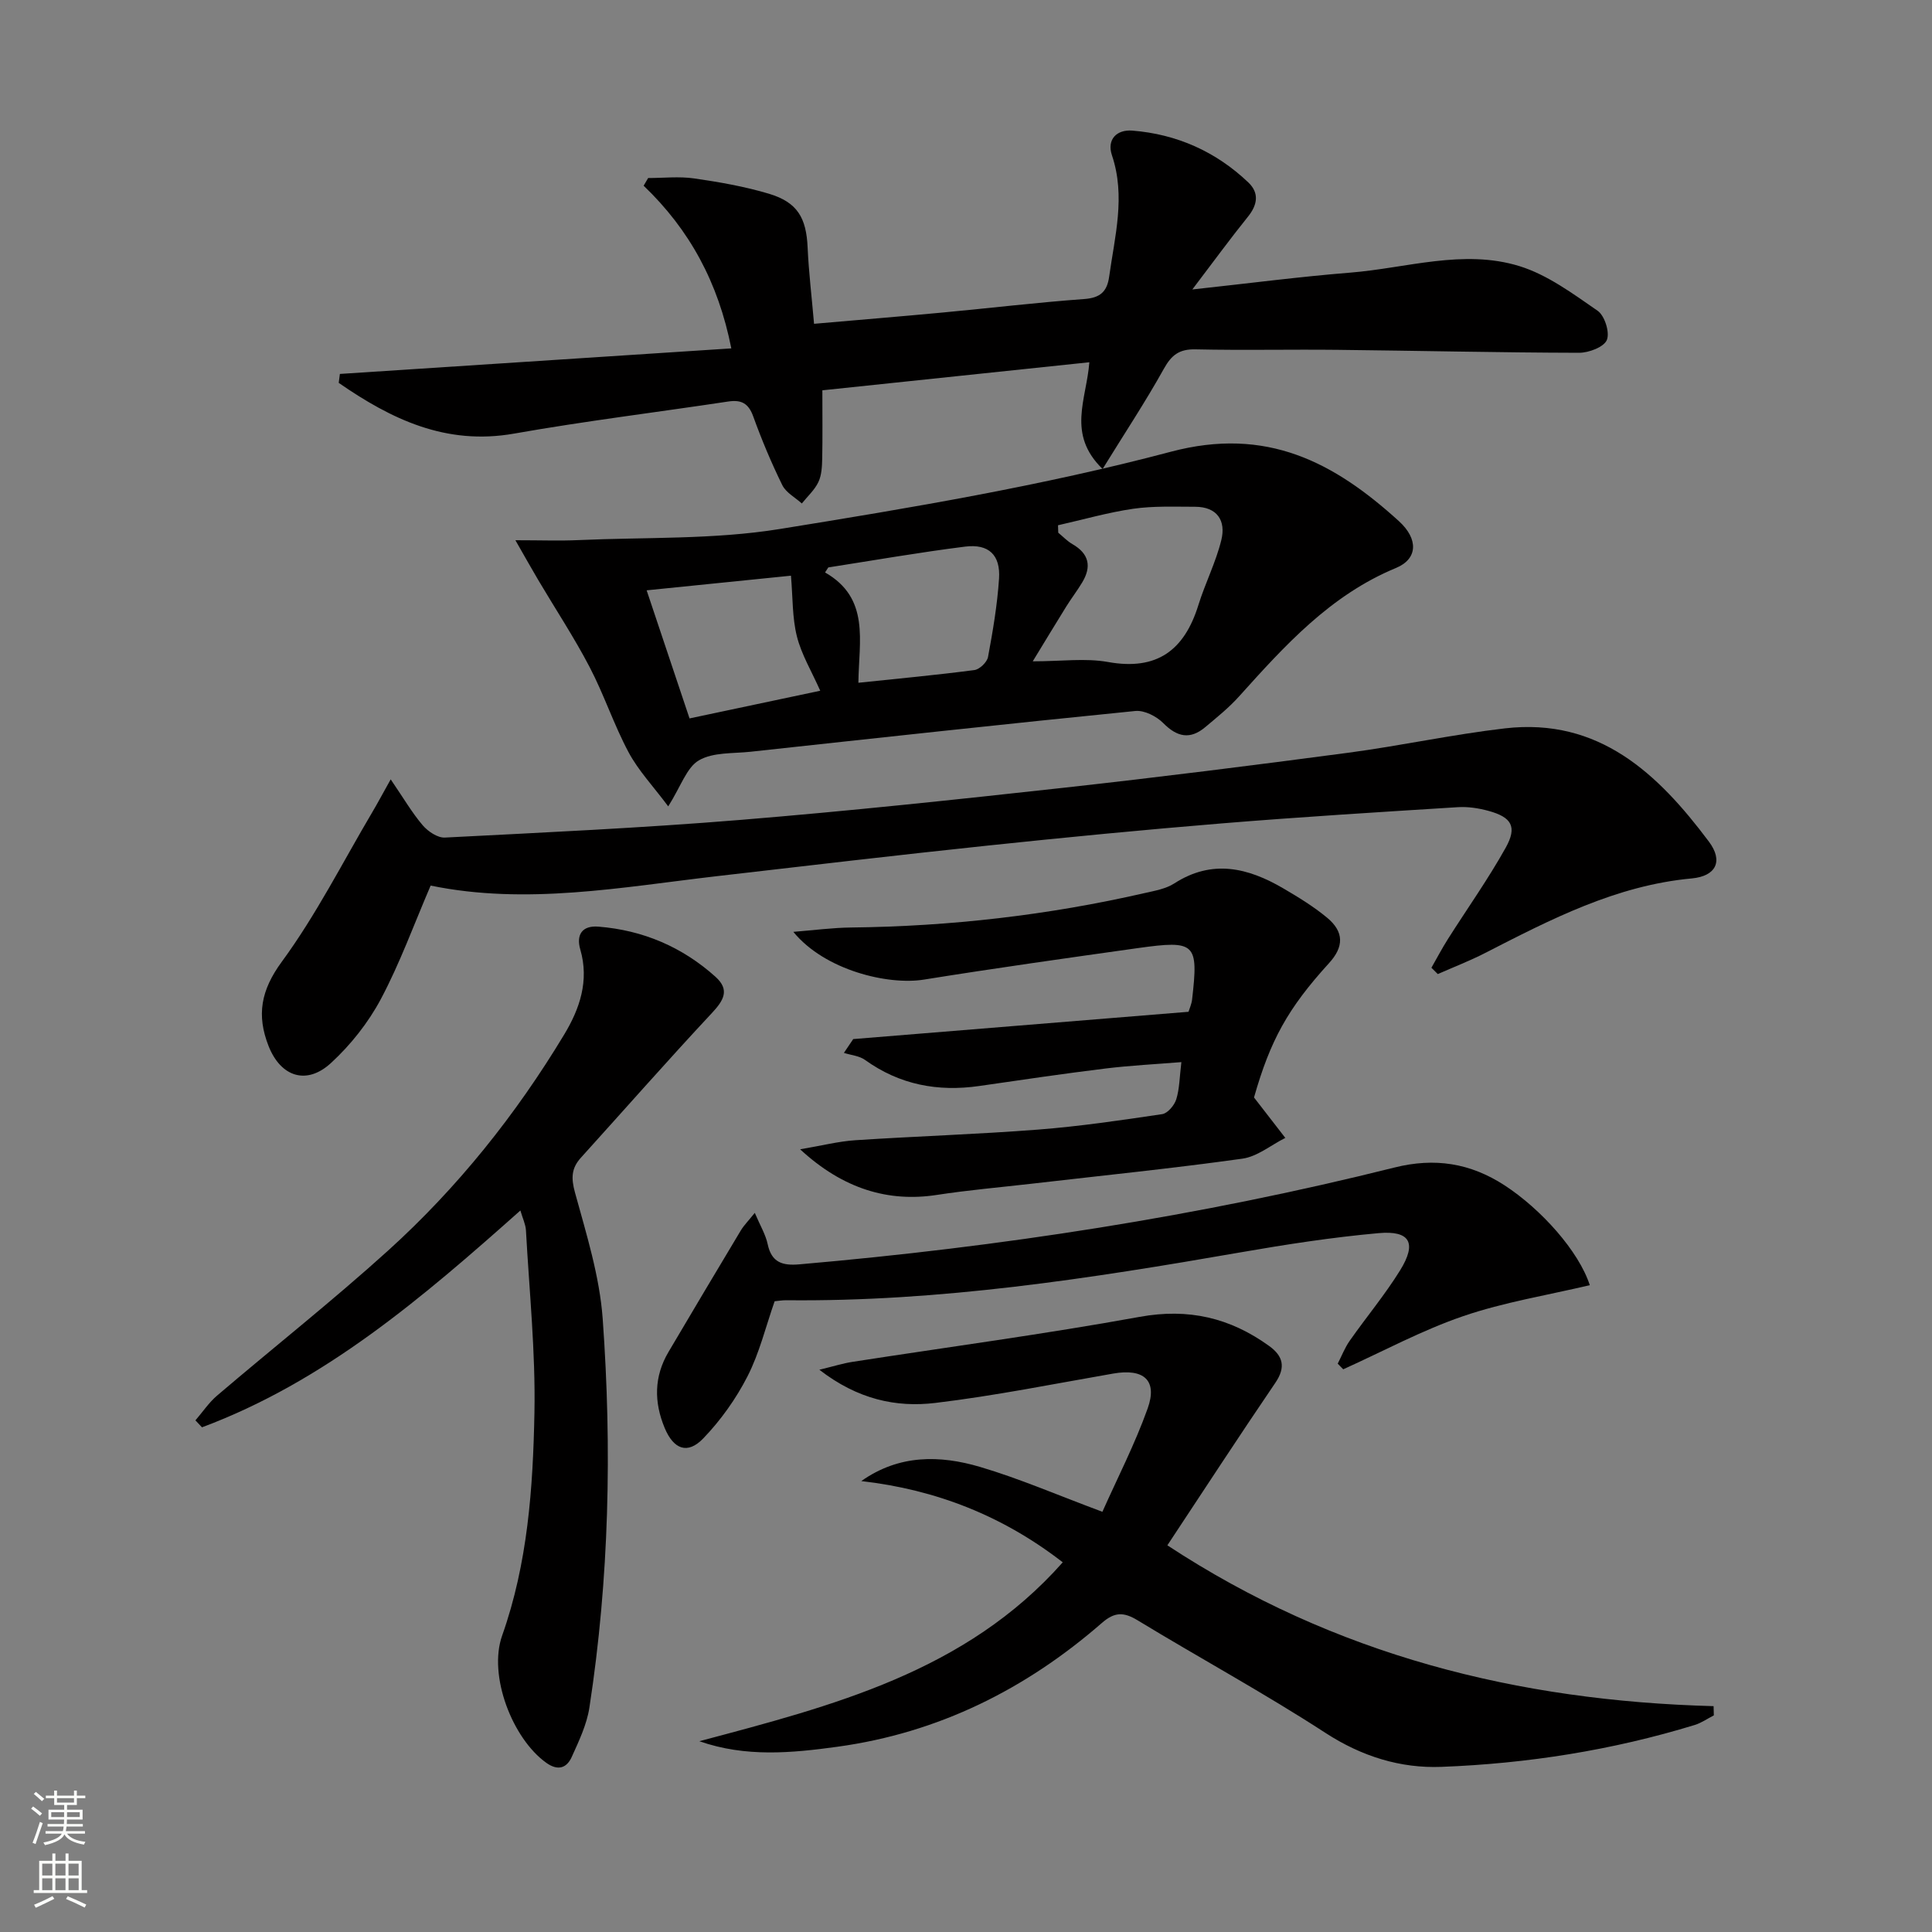
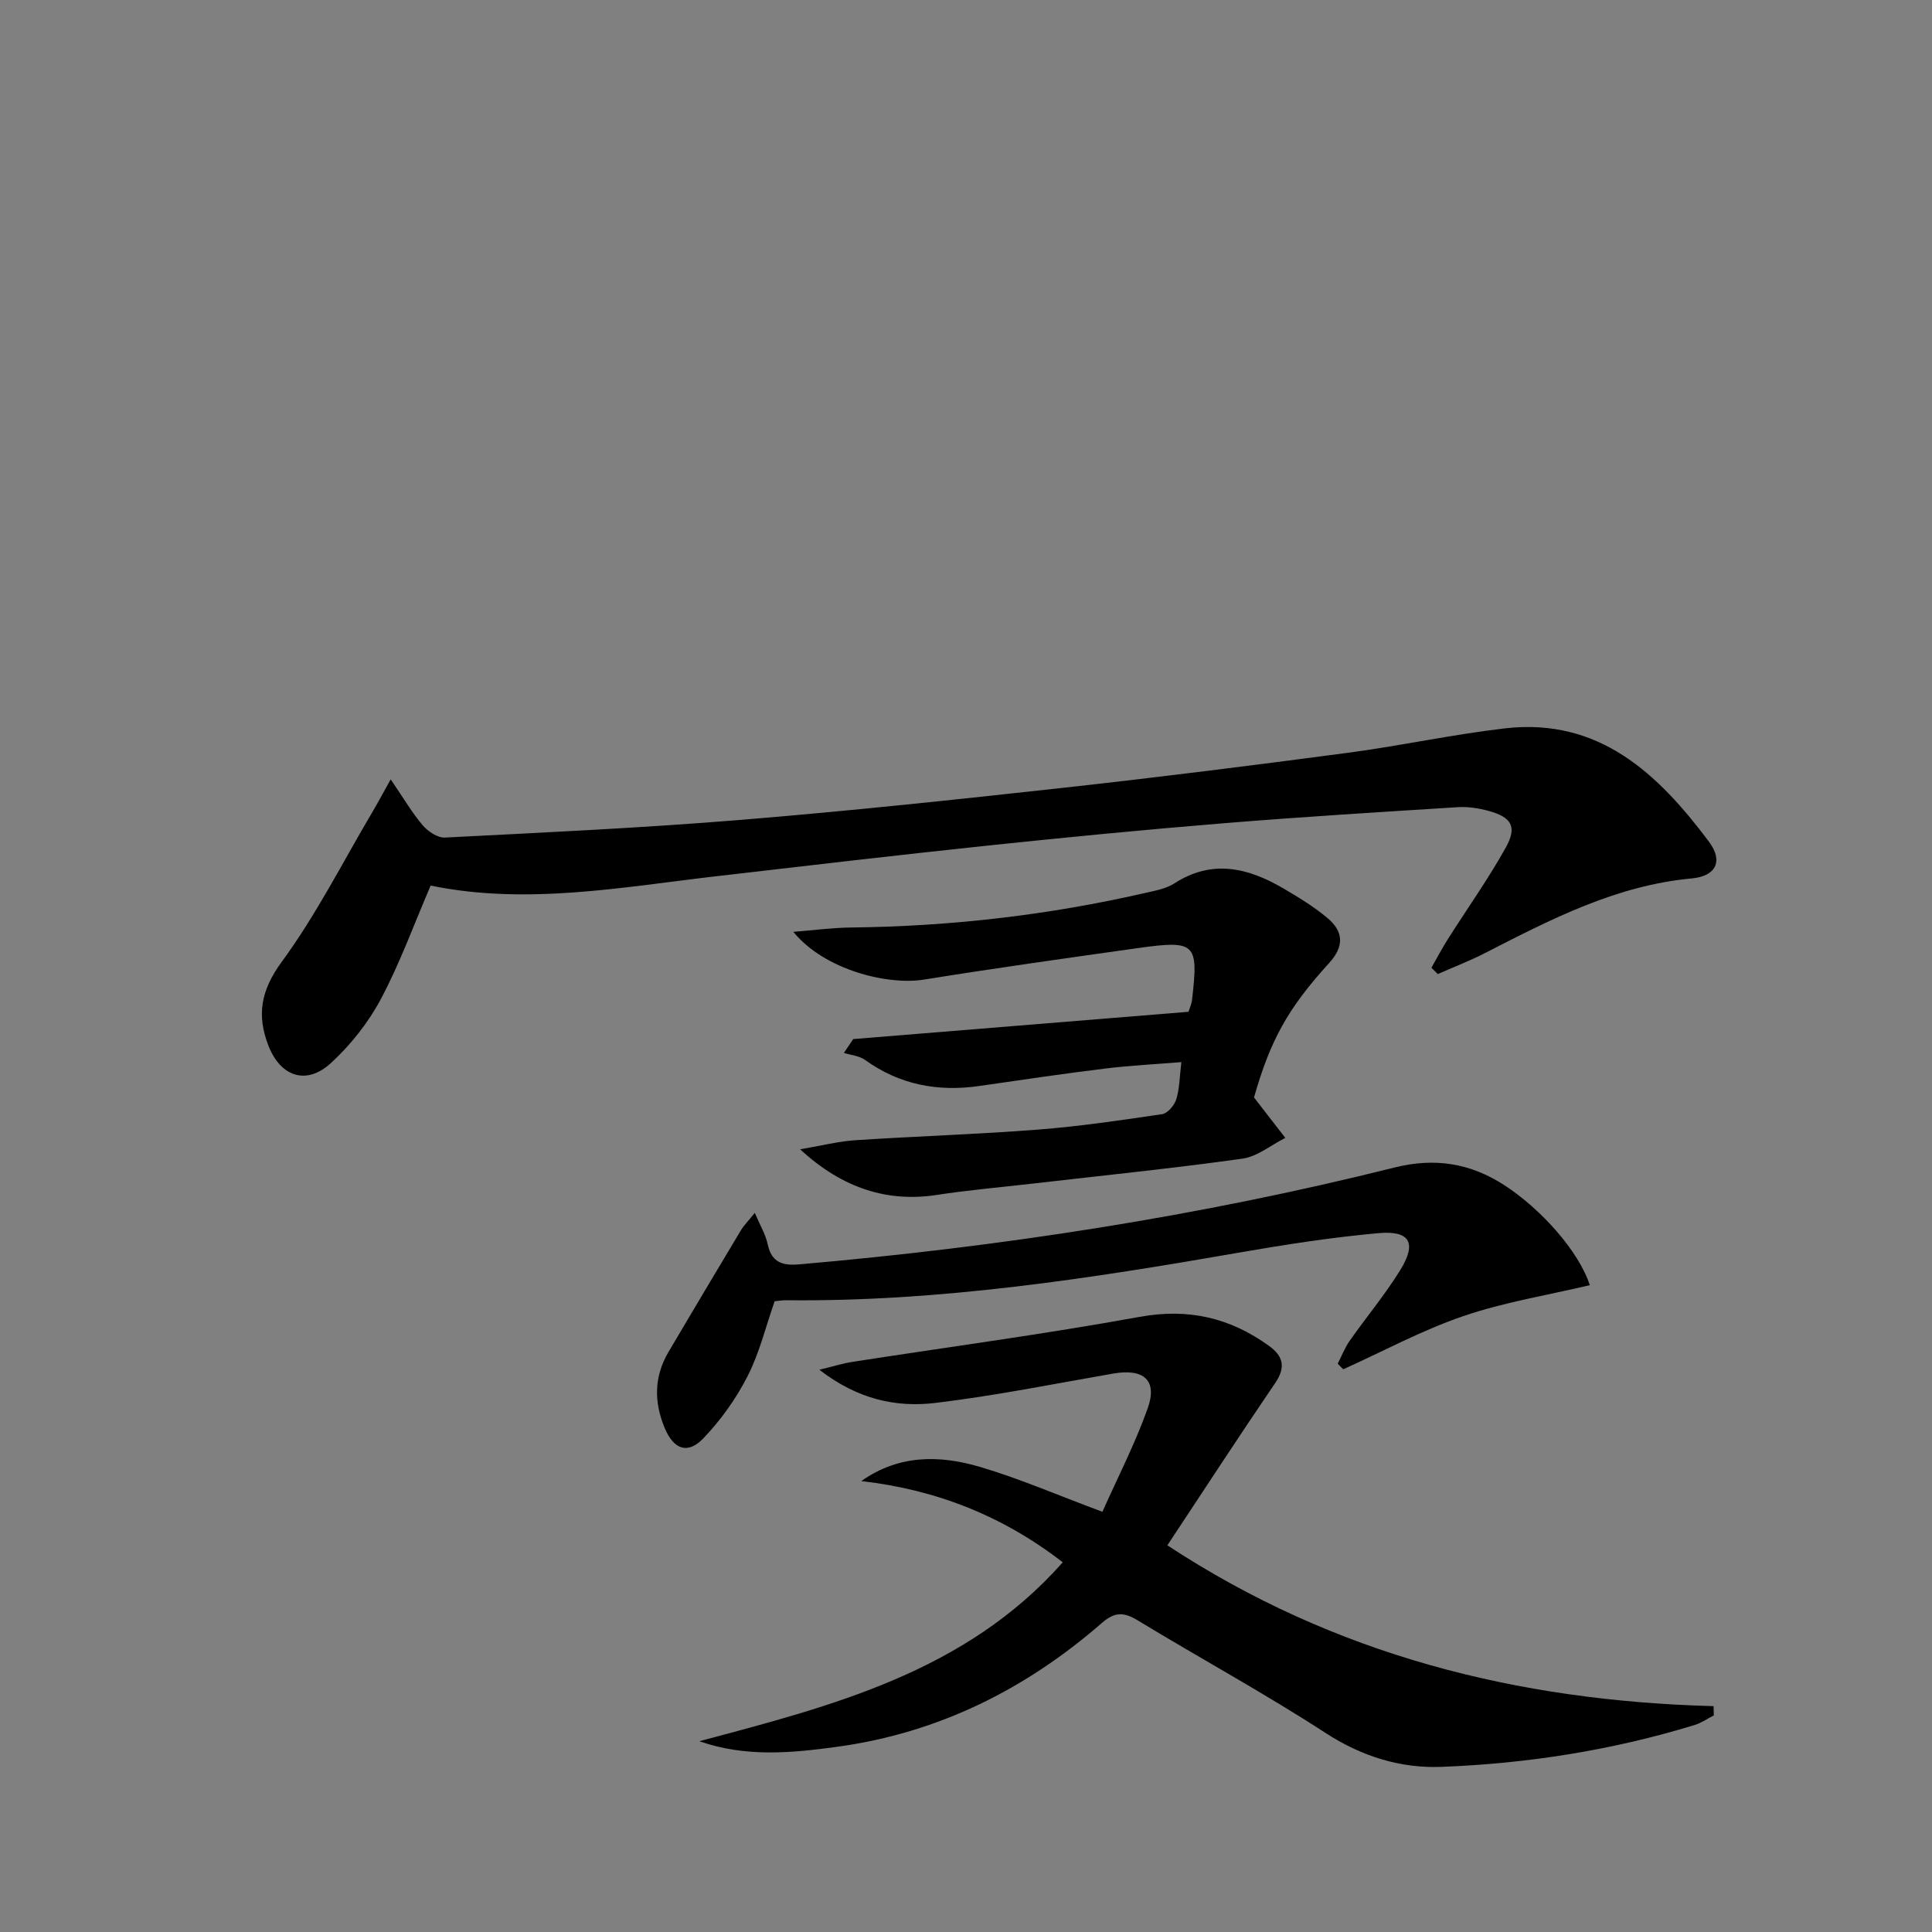
<svg xmlns="http://www.w3.org/2000/svg" enable-background="new 0 0 400 400" viewBox="0 0 400 400">
  <rect x="0" y="0" width="400" height="400" fill="#808080" stroke="none" />
  <g fill="#010000">
-     <path d="m70.37 77.42c26.78-1.75 53.56-3.49 81.04-5.29-2.7-13.65-8.62-24.55-18.15-33.68.31-.53.62-1.06.93-1.59 3.18 0 6.41-.37 9.52.08 5.22.75 10.48 1.67 15.52 3.18 5.88 1.77 7.71 5 7.98 11.12.23 5.12.85 10.21 1.33 15.8 9.22-.81 17.96-1.52 26.68-2.34 9.76-.91 19.5-2.08 29.27-2.79 3.31-.24 4.72-1.54 5.15-4.63 1.16-8.35 3.44-16.62.58-25.12-1.12-3.33 1.03-5.37 4.2-5.12 9.21.73 17.32 4.34 24.03 10.73 2.28 2.17 1.93 4.61-.08 7.1-3.7 4.59-7.17 9.35-11.51 15.06 11.92-1.29 22.26-2.65 32.65-3.48 11.69-.93 23.45-4.94 35.08-1.35 5.81 1.8 11.07 5.71 16.18 9.24 1.46 1.01 2.56 4.49 1.91 6.05-.61 1.47-3.73 2.65-5.75 2.65-16.65-.04-33.29-.43-49.93-.61-9.83-.11-19.67.12-29.5-.1-3.33-.07-4.94 1.15-6.53 4.01-3.83 6.88-8.19 13.46-12.69 20.76-7.45-7.24-3.34-14.33-2.74-22.1-18.45 1.94-36.67 3.86-55.28 5.81 0 5.2.06 9.66-.03 14.12-.04 1.64-.11 3.44-.79 4.87-.78 1.65-2.26 2.97-3.43 4.44-1.38-1.25-3.27-2.24-4.04-3.79-2.27-4.62-4.27-9.39-6.02-14.23-.98-2.72-2.46-3.5-5.18-3.09-14.77 2.23-29.61 4.04-44.32 6.64-14.15 2.5-25.46-3-36.32-10.5.08-.62.16-1.23.24-1.85z" />
-     <path d="m138.35 166.95c-3.09-4.14-6.17-7.39-8.21-11.2-3.05-5.7-5.08-11.94-8.08-17.67-3.22-6.16-7.07-11.99-10.62-17.99-1.38-2.33-2.71-4.71-4.73-8.24 5.32 0 9.22.15 13.1-.03 13.89-.62 27.97-.09 41.61-2.29 27.16-4.38 54.43-8.96 80.98-16 19.86-5.27 33.81 2.18 47.22 14.36 4.09 3.72 3.92 7.83-.59 9.7-13.59 5.62-23.02 16.06-32.49 26.59-2.1 2.34-4.59 4.34-7.01 6.37-3.13 2.63-5.82 2.06-8.69-.84-1.4-1.41-3.91-2.69-5.77-2.51-26.58 2.65-53.13 5.56-79.68 8.44-3.62.39-7.75.08-10.67 1.77-2.55 1.47-3.7 5.31-6.37 9.54zm80.7-58.2c.02.51.03 1.03.05 1.54.98.8 1.86 1.75 2.94 2.37 3.46 1.99 3.99 4.66 2.01 7.94-1.02 1.7-2.24 3.28-3.29 4.97-2.21 3.55-4.36 7.13-6.94 11.35 5.97 0 10.91-.7 15.58.14 10.15 1.83 15.81-2.44 18.71-11.78 1.41-4.54 3.62-8.86 4.75-13.46.99-4.01-.84-6.9-5.45-6.9-4.28 0-8.62-.19-12.83.42-5.24.77-10.37 2.25-15.53 3.41zm-47.56 8.73c-.22.35-.45.69-.67 1.04 9.36 5.35 6.99 14.2 6.9 22.84 8.28-.87 16.16-1.6 24.01-2.63 1.08-.14 2.63-1.63 2.83-2.71 1-5.37 1.92-10.78 2.28-16.22.32-4.89-2.13-7.24-7.01-6.63-9.48 1.19-18.9 2.84-28.34 4.31zm-1.67 25.53c-1.77-4-3.88-7.48-4.83-11.25-.98-3.9-.84-8.07-1.23-12.57-9.7.98-19.62 1.99-29.88 3.03 3.09 9.22 5.95 17.78 8.88 26.52 9.37-1.98 18.25-3.87 27.06-5.73z" />
    <path d="m241.69 319.94c34.65 22.78 72.61 32.22 113.09 33.3.02.64.03 1.27.05 1.91-1.31.67-2.55 1.55-3.93 1.98-17.1 5.24-34.67 8-52.46 8.68-8.47.33-16.5-2.15-24-7.02-12.68-8.24-26.01-15.48-38.94-23.34-2.87-1.74-4.75-1.71-7.34.54-15.78 13.75-33.85 22.77-54.74 25.65-9.51 1.31-19.04 2.22-28.63-1.14 27.54-7.33 55.15-14.33 75.24-37.04-12.38-9.6-26.2-15.05-41.71-16.82 7.84-5.54 16.28-5.38 24.56-2.94 8.23 2.43 16.16 5.88 25.36 9.3 3.08-6.92 6.72-13.98 9.37-21.39 2.09-5.85-.8-8.33-7.12-7.23-12.26 2.13-24.48 4.6-36.82 6.08-8.13.98-16.1-.73-24.03-6.87 3.01-.73 4.9-1.33 6.85-1.63 19.83-3.08 39.73-5.73 59.47-9.32 10.12-1.84 18.72.2 26.79 6.02 2.9 2.09 3.5 4.39 1.3 7.63-7.57 11.12-14.9 22.38-22.36 33.65z" />
    <path d="m80.89 161.36c2.74 4.01 4.45 6.96 6.63 9.51 1.09 1.27 3.08 2.62 4.59 2.54 20.42-1.05 40.85-1.99 61.22-3.66 22.35-1.83 44.66-4.2 66.95-6.66 19.64-2.17 39.25-4.64 58.84-7.24 10.85-1.44 21.59-3.79 32.46-5.05 19.49-2.25 31.71 9.39 42.23 23.45 3.02 4.03 1.49 7.15-3.56 7.62-15.66 1.45-29.2 8.48-42.82 15.46-3.16 1.62-6.49 2.9-9.75 4.34-.44-.44-.88-.88-1.32-1.31 1.13-1.98 2.19-4 3.41-5.93 4-6.31 8.35-12.43 11.98-18.94 2.41-4.33 1.22-6.3-3.58-7.61-2.05-.56-4.27-.9-6.38-.76-16.26 1.02-32.53 2.02-48.77 3.35-16.23 1.33-32.44 2.9-48.63 4.61-18.67 1.97-37.31 4.16-55.96 6.32-19.76 2.29-39.46 6.03-59.27 1.95-3.48 8.09-6.36 16.08-10.31 23.5-2.6 4.88-6.24 9.48-10.32 13.23-5.07 4.67-10.42 2.86-12.93-3.52-2.49-6.35-1.62-11.5 2.74-17.44 7.13-9.72 12.63-20.64 18.8-31.07.99-1.67 1.9-3.39 3.75-6.69z" />
-     <path d="m107.74 250.62c-20.3 18.06-40.52 35.41-65.92 44.89-.45-.48-.9-.96-1.36-1.44 1.49-1.72 2.78-3.68 4.5-5.14 11.77-10.04 23.93-19.64 35.4-30.02 14.38-13.02 26.44-28.11 36.45-44.72 3.2-5.3 5.22-11.12 3.33-17.62-.86-2.95.3-5 3.76-4.72 9.24.74 17.37 4.21 24.25 10.4 3 2.7 1.67 4.89-.77 7.5-9.19 9.84-18.08 19.96-27.12 29.95-1.98 2.19-2.03 4.23-1.22 7.19 2.36 8.6 5.1 17.32 5.74 26.13 1.94 26.89 1.35 53.8-2.75 80.51-.54 3.52-2.17 6.93-3.66 10.23-1.04 2.31-2.86 2.93-5.27 1.21-7.02-5.01-12.06-18.08-9.14-26.33 5.31-14.99 6.39-30.57 6.69-46.15.24-12.58-1.07-25.2-1.76-37.79-.08-1.24-.68-2.45-1.15-4.08z" />
    <path d="m259.63 227.22c2.62 3.39 4.55 5.88 6.48 8.37-2.96 1.48-5.79 3.87-8.89 4.3-14.46 2.02-28.99 3.49-43.5 5.17-6.6.76-13.23 1.33-19.79 2.34-9.96 1.53-19.37-1.21-28.27-9.45 4.46-.75 7.93-1.65 11.44-1.88 12.6-.83 25.24-1.22 37.83-2.2 8.6-.67 17.16-1.93 25.69-3.2 1.13-.17 2.52-1.82 2.91-3.06.68-2.18.68-4.57 1.06-7.71-5.3.43-10.51.69-15.68 1.32-8.73 1.07-17.43 2.36-26.14 3.62-8.59 1.24-16.5-.24-23.67-5.39-1.19-.86-2.91-.99-4.38-1.46.64-.95 1.29-1.91 1.93-2.86 23.04-1.87 46.08-3.75 69.42-5.65.2-.67.63-1.58.74-2.53 1.34-11.7.74-12.33-11.21-10.66-14.79 2.08-29.59 4.16-44.34 6.53-7.37 1.18-20.46-1.9-27.01-9.89 4.27-.34 8.12-.86 11.97-.9 20.51-.23 40.77-2.55 60.77-7.13 2.1-.48 4.39-.87 6.14-2 7.83-5.05 15.24-3.25 22.53 1.01 3.15 1.84 6.3 3.77 9.09 6.08 3.55 2.94 3.51 6.03.4 9.43-8.53 9.37-12.15 15.96-15.52 27.8z" />
    <path d="m156.27 251.11c1.13 2.66 2.25 4.5 2.67 6.49.81 3.81 3.08 4.47 6.55 4.17 41.58-3.61 82.73-9.92 123.23-20.05 8.31-2.08 15.69-.93 22.8 3.7 7.58 4.94 15.36 13.64 17.63 20.66-8.78 2.08-17.74 3.52-26.2 6.41-8.54 2.92-16.58 7.28-24.85 11.01-.38-.39-.76-.78-1.14-1.17.82-1.59 1.47-3.3 2.49-4.75 3.44-4.9 7.3-9.52 10.44-14.59 3.49-5.65 2.05-8.27-4.49-7.68-9.57.86-19.1 2.33-28.58 3.98-31.13 5.42-62.3 10.25-94.03 9.91-.82-.01-1.63.14-2.41.21-1.85 5.29-3.15 10.72-5.62 15.55-2.38 4.65-5.54 9.09-9.17 12.86-3.25 3.37-6.13 2.24-7.97-2.16-2.24-5.37-2.23-10.66.79-15.76 4.97-8.41 9.95-16.8 14.98-25.17.66-1.08 1.56-1.97 2.88-3.62z" />
  </g>
-   <path d="m6.44 374.46.42-.45c.65.47 1.27.95 1.85 1.44l-.45.49c-.65-.56-1.25-1.06-1.82-1.48m.93 7.33-.63-.26c.55-1.36 1.05-2.8 1.52-4.33.19.1.38.19.59.27-.46 1.29-.95 2.73-1.48 4.32m-.38-10.38.44-.42c.43.34 1.01.82 1.74 1.44l-.49.49c-.53-.51-1.09-1.01-1.69-1.51m2.5.35h1.72v-1.04h.59v1.04h3.52v-1.04h.59v1.04h1.75v.53h-1.75v1.42h-2.03v.97h3.22v2.03h-3.24c0 .35-.01.66-.03.93h3.32v.53h-3.37c-.03.27-.08.58-.15.94h3.96v.53h-3.71c.67.92 1.93 1.48 3.79 1.68-.13.24-.23.44-.29.59-2.13-.38-3.48-1.08-4.04-2.12-.43.97-1.77 1.72-4.03 2.23-.09-.19-.2-.37-.33-.55 2.1-.42 3.37-1.03 3.81-1.83h-3.36v-.53h3.58c.08-.29.13-.61.16-.94h-3.33v-.53h3.39c.02-.27.04-.58.04-.93h-3.23v-2.03h3.25v-.97h-2.07v-1.42h-1.73zm1.12 3.44v1h2.65c.01-.3.02-.44.01-.4v-.25-.35zm1.19-2h3.52v-.91h-3.52zm4.71 2h-2.63v.59c0 .15-.01.28-.01.4h2.64z" fill="#fbfcfa" />
-   <path d="m13.56 383.74h.63v1.52h2.72v6.07h1.13v.6h-11.06v-.6h1.13v-6.07h2.73v-1.52h.63v1.52h2.1v-1.52zm-2.69 8.83.38.56c-1.24.63-2.53 1.25-3.85 1.85-.1-.21-.21-.42-.34-.63 1.36-.55 2.63-1.15 3.81-1.78m-2.13-4.27h2.1v-2.45h-2.1zm0 3.04h2.1v-2.46h-2.1zm2.72-3.04h2.1v-2.45h-2.1zm0 3.04h2.1v-2.46h-2.1zm6.07 3.6c-1.41-.71-2.7-1.3-3.86-1.78l.35-.56c1.45.62 2.75 1.19 3.84 1.72zm-1.25-9.09h-2.1v2.45h2.1zm-2.09 5.49h2.1v-2.46h-2.1z" fill="#fbfcfa" />
</svg>